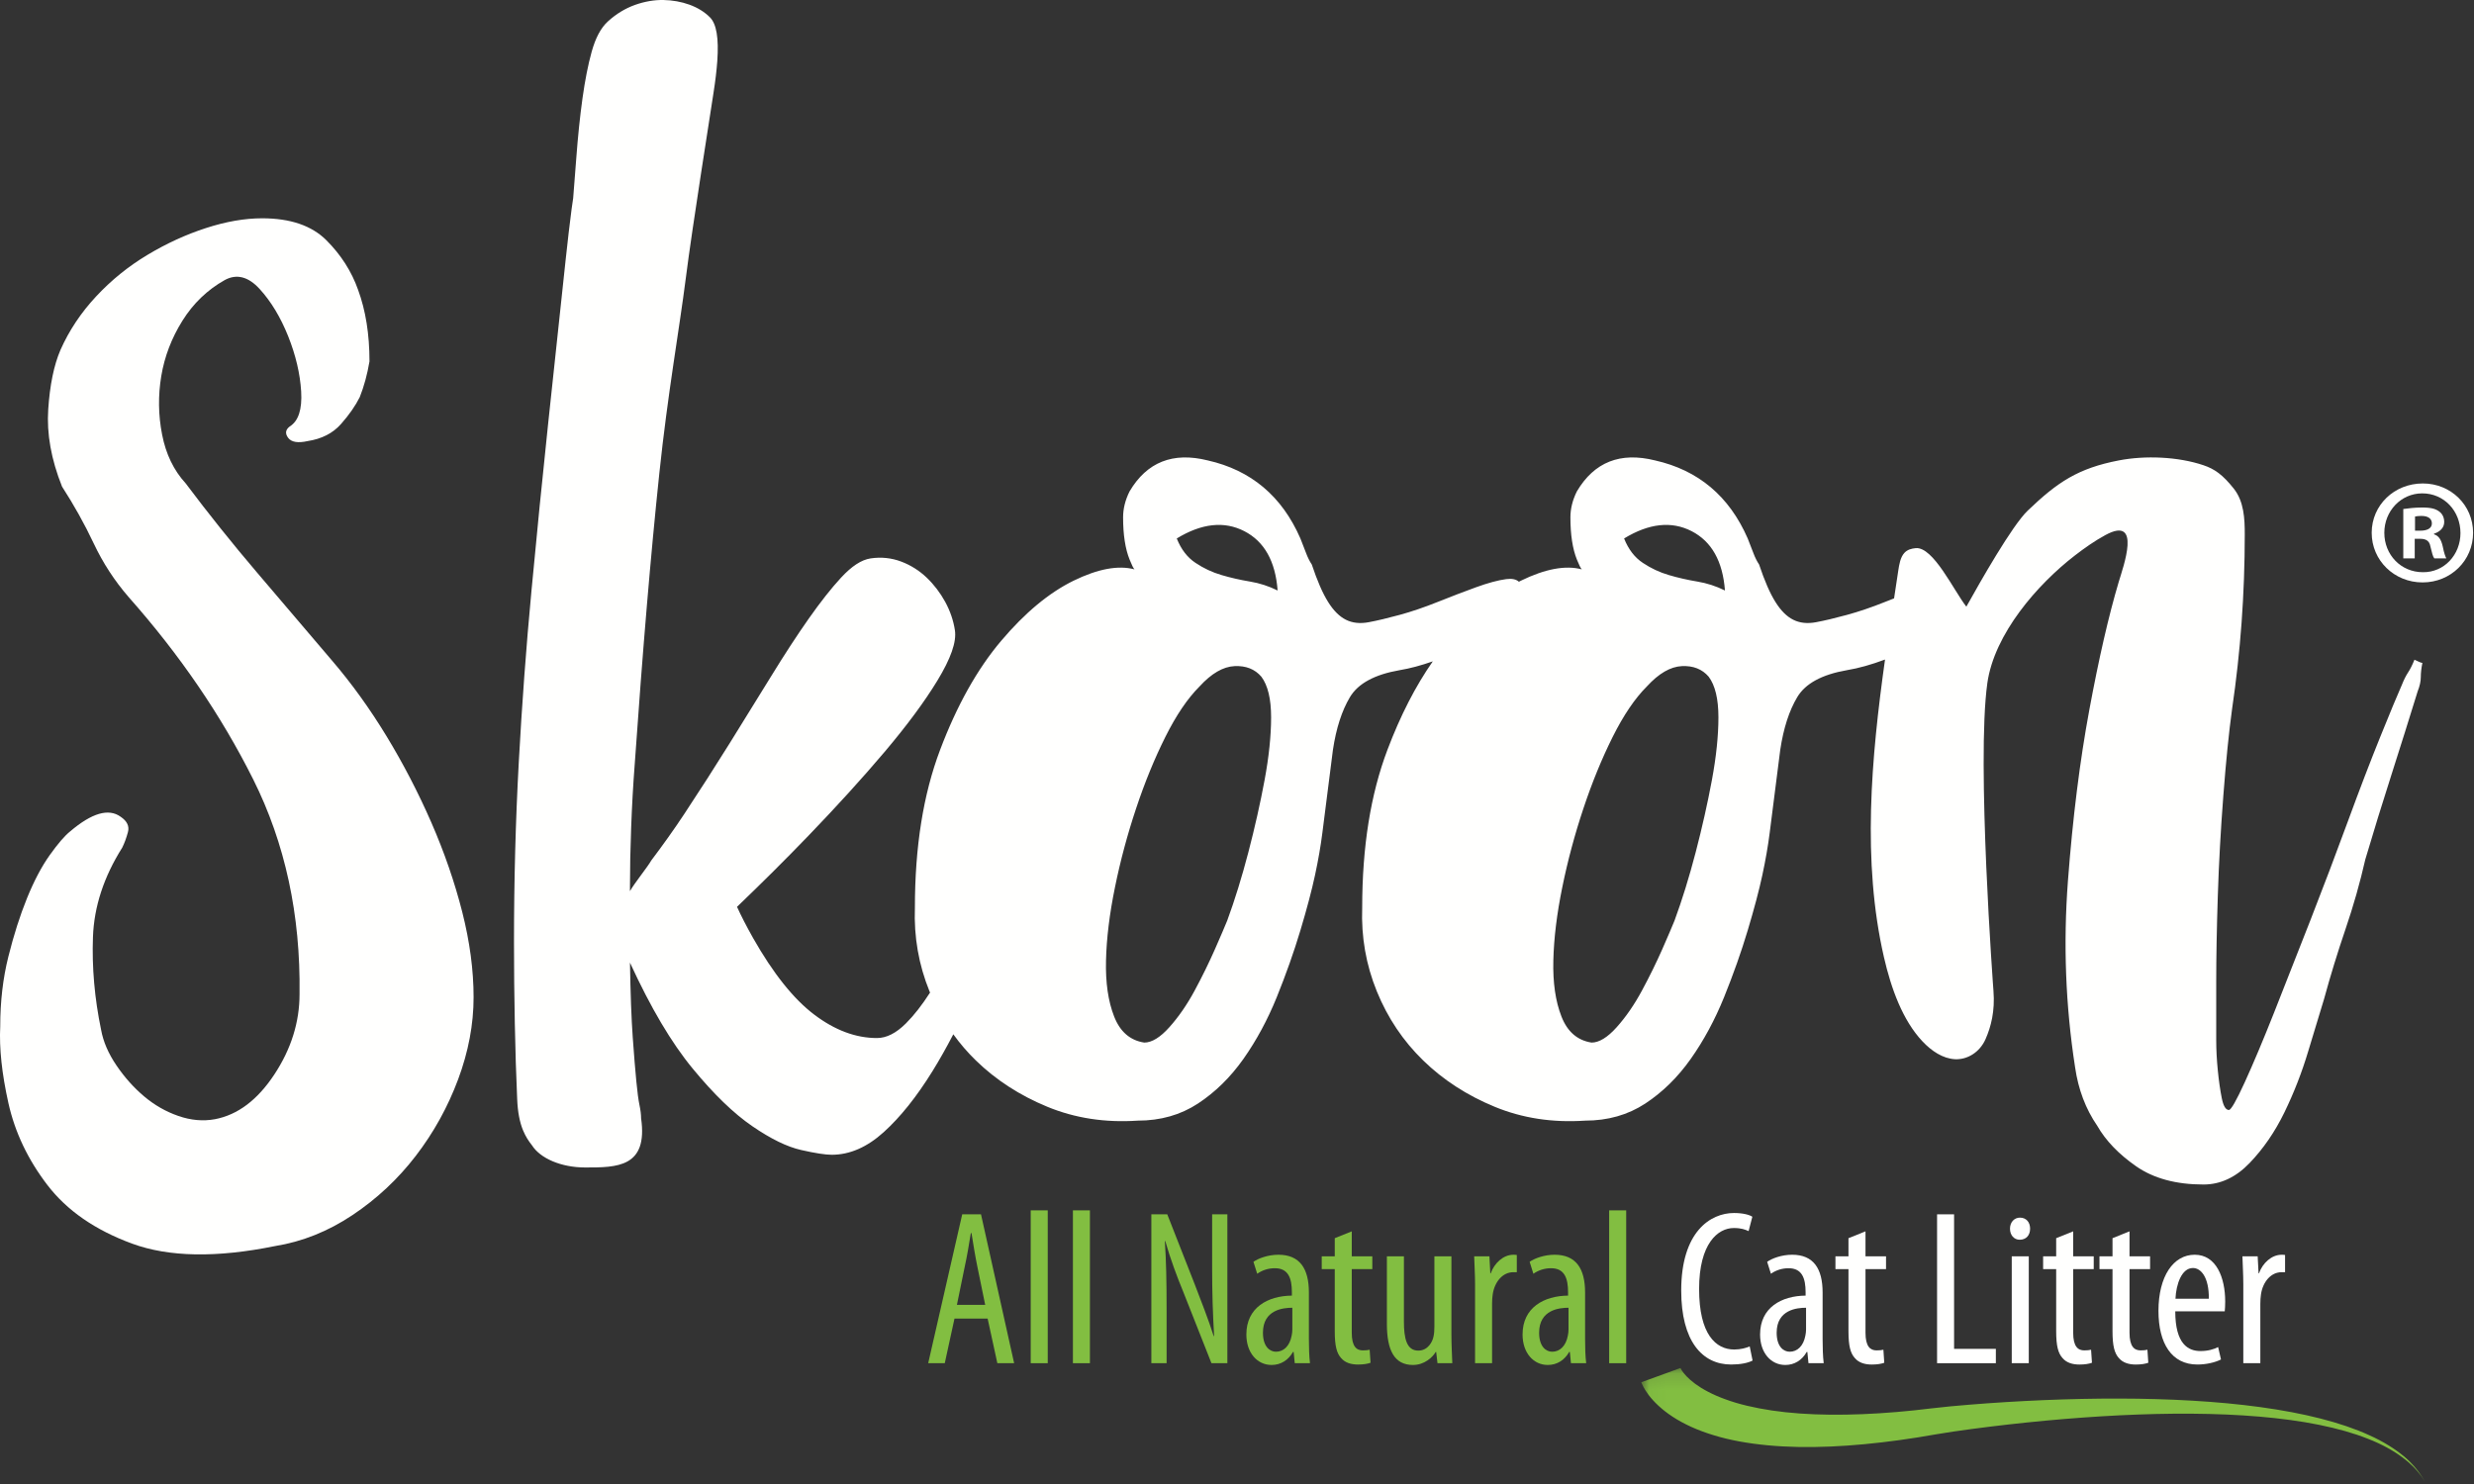
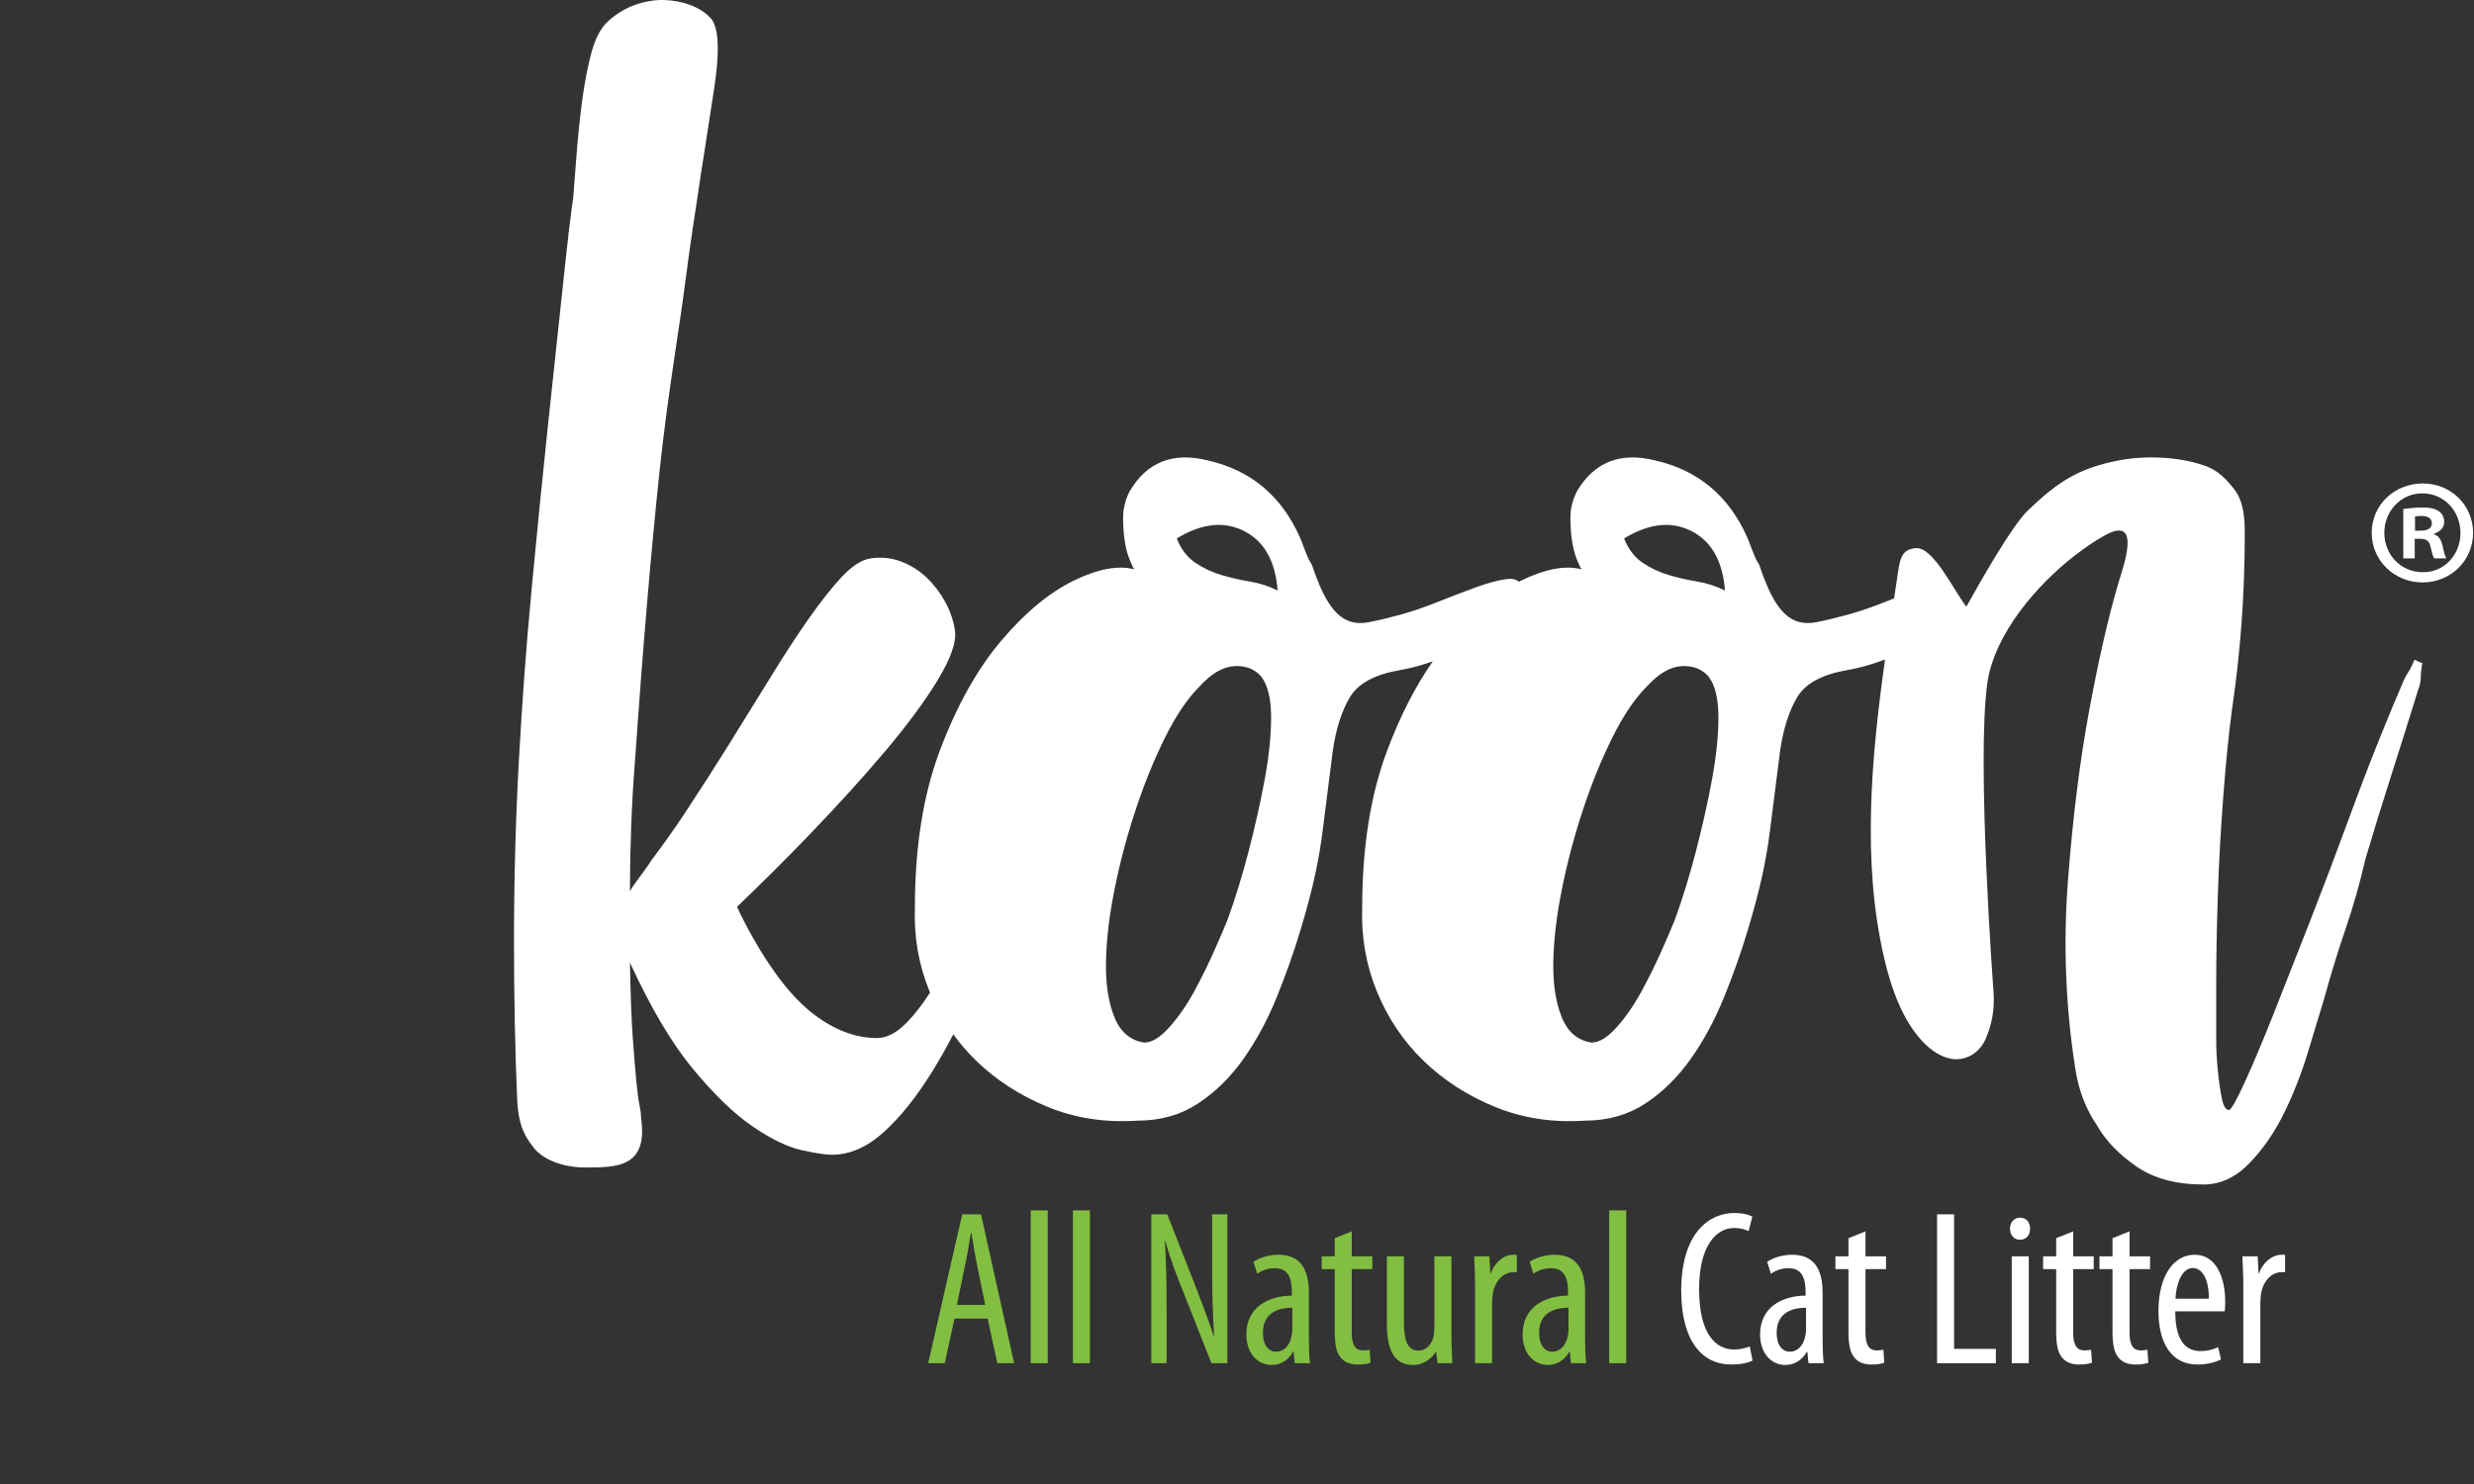
<svg xmlns="http://www.w3.org/2000/svg" xmlns:xlink="http://www.w3.org/1999/xlink" width="150px" height="90px" viewBox="0 0 150 90" version="1.1">
  <rect x="0" y="0" width="150" height="90" fill="#333333" stroke="none" />
  <title>logo-footer</title>
  <desc>Created with Sketch.</desc>
  <defs>
    <polygon id="path-1" points="0.037 0.138 47.579 0.138 47.579 7.105 0.037 7.105" />
    <polygon id="path-3" points="0 89.91 149.945 89.91 149.945 0 0 0" />
  </defs>
  <g id="Page-1" stroke="none" stroke-width="1" fill="none" fill-rule="evenodd">
    <g id="Home_design_v2" transform="translate(-227, -7184)">
      <g id="Footer" transform="translate(0, 7064)">
        <g id="logo-footer" transform="translate(227, 120)">
-           <path d="M26.15,49.877 C25.36,48.07 24.456,46.327 23.438,44.65 C22.417,42.973 21.317,41.445 20.133,40.064 C18.62,38.289 17.109,36.514 15.597,34.738 C14.084,32.963 12.638,31.155 11.257,29.314 C10.533,28.525 10.057,27.539 9.828,26.355 C9.596,25.172 9.581,23.988 9.778,22.805 C9.976,21.621 10.402,20.505 11.06,19.452 C11.717,18.401 12.572,17.578 13.624,16.986 C14.347,16.592 15.055,16.774 15.745,17.529 C16.435,18.285 17.01,19.239 17.471,20.389 C17.93,21.54 18.194,22.657 18.26,23.742 C18.324,24.827 18.095,25.534 17.57,25.862 C17.306,26.059 17.274,26.291 17.471,26.553 C17.669,26.816 18.063,26.882 18.654,26.75 C19.508,26.619 20.183,26.274 20.676,25.714 C21.169,25.157 21.546,24.614 21.811,24.087 C22.072,23.431 22.269,22.706 22.402,21.917 C22.402,20.275 22.171,18.828 21.711,17.578 C21.317,16.461 20.676,15.458 19.789,14.57 C18.901,13.682 17.601,13.239 15.893,13.239 C14.84,13.239 13.706,13.436 12.49,13.83 C11.273,14.225 10.089,14.767 8.94,15.458 C7.788,16.148 6.753,16.986 5.833,17.972 C4.912,18.958 4.189,20.043 3.664,21.227 C3.269,22.149 3.022,23.347 2.924,24.827 C2.825,26.306 3.104,27.868 3.762,29.511 C4.485,30.63 5.126,31.779 5.685,32.963 C6.243,34.146 6.95,35.231 7.806,36.218 C10.895,39.704 13.41,43.385 15.351,47.264 C17.289,51.144 18.226,55.483 18.162,60.282 C18.162,61.992 17.652,63.619 16.633,65.164 C15.612,66.709 14.414,67.614 13.033,67.876 C12.308,68.009 11.569,67.942 10.814,67.679 C10.057,67.417 9.366,67.022 8.742,66.495 C8.117,65.97 7.559,65.345 7.066,64.622 C6.573,63.899 6.26,63.176 6.129,62.451 C5.734,60.545 5.569,58.671 5.636,56.83 C5.701,54.99 6.292,53.181 7.411,51.406 C7.542,51.144 7.658,50.831 7.756,50.469 C7.855,50.108 7.707,49.796 7.313,49.532 C6.588,49.007 5.569,49.302 4.255,50.42 C3.925,50.683 3.516,51.159 3.022,51.85 C2.529,52.54 2.069,53.412 1.641,54.463 C1.214,55.515 0.836,56.699 0.508,58.013 C0.178,59.329 0.014,60.742 0.014,62.254 C-0.052,63.57 0.113,65.115 0.508,66.89 C0.902,68.665 1.691,70.325 2.875,71.87 C4.058,73.414 5.767,74.598 8.003,75.42 C10.237,76.242 13.131,76.291 16.682,75.569 C18.324,75.305 19.887,74.681 21.366,73.695 C22.846,72.709 24.128,71.508 25.213,70.095 C26.298,68.682 27.151,67.136 27.777,65.46 C28.401,63.783 28.714,62.123 28.714,60.479 C28.714,58.836 28.483,57.11 28.024,55.301 C27.563,53.494 26.939,51.686 26.15,49.877" id="Fill-1" fill="#FFFFFE" />
          <path d="M102.907,35.269 C102.316,35.171 101.74,35.04 101.182,34.875 C100.623,34.712 100.097,34.465 99.604,34.135 C99.11,33.807 98.731,33.314 98.47,32.656 C99.981,31.736 101.345,31.588 102.562,32.212 C103.778,32.838 104.452,34.037 104.585,35.812 C104.057,35.55 103.499,35.368 102.907,35.269 M103.795,47.301 C103.532,48.716 103.203,50.179 102.809,51.691 C102.415,53.203 101.986,54.585 101.527,55.833 C101.394,56.162 101.148,56.737 100.788,57.559 C100.425,58.382 100.013,59.22 99.554,60.073 C99.093,60.928 98.583,61.668 98.026,62.292 C97.466,62.918 96.956,63.229 96.497,63.229 C95.642,63.098 95.033,62.573 94.673,61.651 C94.311,60.731 94.146,59.597 94.18,58.249 C94.212,56.902 94.392,55.423 94.722,53.811 C95.05,52.2 95.477,50.606 96.004,49.028 C96.53,47.449 97.121,46.004 97.779,44.688 C98.436,43.373 99.126,42.355 99.85,41.631 C100.572,40.841 101.28,40.432 101.971,40.398 C102.661,40.365 103.203,40.58 103.598,41.039 C103.992,41.566 104.189,42.387 104.189,43.504 C104.189,44.623 104.057,45.888 103.795,47.301 M75.786,35.269 C75.195,35.171 74.618,35.04 74.061,34.875 C73.501,34.712 72.976,34.465 72.483,34.135 C71.989,33.807 71.61,33.314 71.348,32.656 C72.86,31.736 74.224,31.588 75.441,32.212 C76.657,32.838 77.331,34.037 77.463,35.812 C76.936,35.55 76.379,35.368 75.786,35.269 M76.674,47.301 C76.411,48.716 76.082,50.179 75.688,51.691 C75.293,53.203 74.865,54.585 74.406,55.833 C74.273,56.162 74.027,56.737 73.666,57.559 C73.304,58.382 72.892,59.22 72.434,60.073 C71.972,60.928 71.462,61.668 70.904,62.292 C70.345,62.918 69.835,63.229 69.376,63.229 C68.521,63.098 67.912,62.573 67.552,61.651 C67.19,60.731 67.025,59.597 67.058,58.249 C67.09,56.902 67.271,55.423 67.601,53.811 C67.929,52.2 68.356,50.606 68.883,49.028 C69.408,47.449 70,46.004 70.658,44.688 C71.315,43.373 72.005,42.355 72.729,41.631 C73.452,40.841 74.159,40.432 74.849,40.398 C75.54,40.365 76.082,40.58 76.477,41.039 C76.871,41.566 77.068,42.387 77.068,43.504 C77.068,44.623 76.936,45.888 76.674,47.301 M146.39,40.01 C146.26,40.331 146.133,40.587 146.005,40.779 C145.876,40.972 145.748,41.228 145.621,41.548 C145.364,42.126 144.931,43.168 144.322,44.674 C143.713,46.181 143.056,47.894 142.351,49.817 C141.645,51.741 140.893,53.728 140.092,55.779 C139.29,57.831 138.553,59.706 137.881,61.404 C137.208,63.103 136.613,64.514 136.101,65.635 C135.588,66.756 135.268,67.317 135.14,67.317 C134.948,67.317 134.804,67.077 134.707,66.596 C134.611,66.116 134.53,65.555 134.467,64.914 C134.403,64.274 134.371,63.664 134.371,63.087 L134.371,62.029 L134.371,59.529 C134.371,58.056 134.403,56.324 134.467,54.337 C134.53,52.35 134.643,50.315 134.804,48.231 C134.963,46.149 135.14,44.402 135.333,42.991 C135.588,41.26 135.78,39.514 135.909,37.75 C136.037,35.988 136.101,34.209 136.101,32.414 C136.101,31.452 136.056,30.409 135.429,29.625 C134.757,28.786 134.279,28.445 133.595,28.214 C132.045,27.692 130.057,27.615 128.471,27.922 C125.999,28.399 124.753,29.23 122.938,30.971 C121.985,31.886 120.058,35.292 119.221,36.792 C118.46,35.821 117.216,33.145 116.151,33.243 C115.904,33.266 115.645,33.328 115.457,33.538 C115.223,33.799 115.15,34.225 115.091,34.62 C115.008,35.172 114.923,35.728 114.839,36.289 C114.661,36.358 114.481,36.429 114.299,36.502 C113.476,36.832 112.704,37.094 111.981,37.291 C111.257,37.489 110.632,37.637 110.107,37.735 C109.58,37.834 109.121,37.784 108.727,37.587 C108.331,37.39 107.969,37.029 107.642,36.502 C107.312,35.977 106.983,35.22 106.655,34.234 C106.522,34.037 106.409,33.807 106.31,33.544 C106.212,33.281 106.096,32.986 105.965,32.656 C104.846,30.092 102.972,28.514 100.343,27.922 C98.238,27.397 96.661,28.021 95.609,29.796 C95.346,30.323 95.215,30.848 95.215,31.374 C95.215,31.901 95.247,32.377 95.313,32.804 C95.378,33.233 95.477,33.61 95.609,33.938 C95.741,34.268 95.839,34.465 95.905,34.53 C94.919,34.268 93.686,34.498 92.207,35.22 C92.169,35.239 92.131,35.261 92.093,35.281 C91.925,35.13 91.668,35.076 91.319,35.122 C90.827,35.188 90.218,35.353 89.495,35.615 C88.771,35.878 87.998,36.174 87.178,36.502 C86.354,36.832 85.583,37.094 84.86,37.291 C84.136,37.489 83.511,37.637 82.986,37.735 C82.459,37.834 82,37.784 81.606,37.587 C81.211,37.39 80.848,37.029 80.521,36.502 C80.191,35.977 79.863,35.22 79.534,34.234 C79.402,34.037 79.288,33.807 79.189,33.544 C79.091,33.281 78.975,32.986 78.844,32.656 C77.725,30.092 75.851,28.514 73.222,27.922 C71.117,27.397 69.539,28.021 68.489,29.796 C68.225,30.323 68.094,30.848 68.094,31.374 C68.094,31.901 68.126,32.377 68.192,32.804 C68.258,33.233 68.356,33.61 68.489,33.938 C68.62,34.268 68.718,34.465 68.784,34.53 C67.798,34.268 66.565,34.498 65.086,35.22 C63.607,35.945 62.143,37.16 60.697,38.869 C59.25,40.58 58.017,42.782 56.999,45.477 C55.978,48.173 55.471,51.362 55.471,55.044 C55.405,56.819 55.702,58.512 56.357,60.123 C56.367,60.148 56.379,60.172 56.39,60.196 C55.903,60.953 55.416,61.577 54.929,62.063 C54.335,62.658 53.75,62.954 53.172,62.954 C51.887,62.954 50.62,62.481 49.368,61.534 C48.115,60.587 46.879,59.038 45.659,56.887 C45.256,56.17 44.932,55.541 44.686,54.996 C46.153,53.59 47.611,52.143 49.027,50.672 C50.742,48.892 52.291,47.186 53.631,45.603 C54.978,44.011 56.053,42.56 56.826,41.289 C57.652,39.932 58.002,38.931 57.897,38.226 C57.809,37.638 57.611,37.057 57.307,36.499 C57.005,35.949 56.63,35.457 56.191,35.036 C55.743,34.607 55.223,34.279 54.644,34.059 C54.052,33.835 53.427,33.77 52.788,33.865 C52.23,33.948 51.642,34.331 50.99,35.037 C50.4,35.676 49.74,36.514 49.028,37.527 C48.322,38.531 47.557,39.705 46.752,41.017 C45.947,42.327 45.105,43.686 44.228,45.096 C43.358,46.494 42.438,47.926 41.495,49.355 C40.846,50.337 40.171,51.277 39.486,52.185 C39.262,52.586 38.484,53.533 38.195,54.045 L38.195,53.756 C38.195,52.666 38.219,51.469 38.268,50.169 C38.316,48.869 38.388,47.593 38.484,46.34 C38.965,39.439 39.463,33.555 39.977,28.691 C40.49,23.828 41.18,20.025 41.582,16.862 C41.983,13.701 43.051,7.034 43.259,5.639 C43.261,5.621 43.263,5.607 43.266,5.591 C43.373,4.907 43.449,4.274 43.49,3.702 C43.587,2.317 43.442,1.45 43.046,1.053 C42.716,0.722 42.296,0.463 41.797,0.282 C41.304,0.105 40.775,0.011 40.223,0 C39.661,-0.009 39.082,0.091 38.502,0.297 C37.908,0.51 37.357,0.845 36.863,1.294 C36.432,1.685 36.108,2.291 35.871,3.146 C35.656,3.92 35.47,4.867 35.317,5.96 C35.166,7.042 35.038,8.272 34.938,9.617 C34.879,10.397 34.817,11.198 34.752,12.016 C34.718,12.229 34.686,12.449 34.656,12.679 C34.543,13.547 34.422,14.574 34.295,15.761 C33.941,19.036 33.588,22.343 33.235,25.682 C32.881,29.021 32.544,32.399 32.224,35.819 C31.902,39.237 31.646,42.713 31.453,46.245 C31.261,49.776 31.164,53.404 31.164,57.127 C31.164,58.764 31.18,60.402 31.213,62.039 C31.244,63.677 31.293,65.218 31.357,66.662 C31.388,67.433 31.509,68.067 31.718,68.564 C31.869,68.925 32.054,69.21 32.255,69.461 C32.753,70.245 34.008,70.804 35.487,70.804 C37.402,70.804 39.298,70.804 38.87,67.818 C38.87,67.594 38.837,67.329 38.773,67.024 C38.708,66.719 38.645,66.238 38.581,65.578 C38.516,64.921 38.444,64.03 38.363,62.906 C38.283,61.783 38.227,60.274 38.195,58.38 C39.447,61.109 40.715,63.252 42,64.808 C43.283,66.366 44.487,67.53 45.612,68.3 C46.735,69.071 47.722,69.552 48.573,69.744 C49.423,69.937 50.042,70.033 50.427,70.033 C51.518,70.033 52.57,69.576 53.581,68.661 C54.592,67.746 55.58,66.511 56.543,64.953 C56.968,64.266 57.387,63.521 57.8,62.727 C58.208,63.292 58.663,63.823 59.168,64.314 C60.384,65.498 61.831,66.434 63.507,67.125 C65.184,67.815 67.01,68.096 68.982,67.963 C70.362,67.963 71.578,67.618 72.631,66.928 C73.682,66.237 74.603,65.334 75.392,64.216 C76.18,63.098 76.854,61.849 77.414,60.468 C77.971,59.087 78.449,57.741 78.844,56.424 C79.238,55.11 79.534,53.992 79.731,53.071 C79.928,52.151 80.077,51.296 80.176,50.507 C80.274,49.718 80.373,48.945 80.471,48.189 C80.57,47.434 80.684,46.529 80.816,45.477 C81.013,44.162 81.359,43.095 81.852,42.272 C82.345,41.451 83.346,40.908 84.86,40.644 C85.488,40.541 86.159,40.359 86.871,40.109 C85.827,41.604 84.908,43.391 84.12,45.477 C83.099,48.173 82.591,51.362 82.591,55.044 C82.526,56.819 82.822,58.512 83.478,60.123 C84.135,61.734 85.072,63.131 86.289,64.314 C87.505,65.498 88.952,66.434 90.629,67.125 C92.305,67.815 94.13,68.096 96.103,67.963 C97.483,67.963 98.699,67.618 99.752,66.928 C100.803,66.237 101.724,65.334 102.513,64.216 C103.302,63.098 103.975,61.849 104.535,60.468 C105.092,59.087 105.571,57.741 105.965,56.424 C106.359,55.11 106.655,53.992 106.852,53.071 C107.05,52.151 107.198,51.296 107.297,50.507 C107.395,49.718 107.494,48.945 107.592,48.189 C107.691,47.434 107.805,46.529 107.937,45.477 C108.134,44.162 108.479,43.095 108.973,42.272 C109.466,41.451 110.467,40.908 111.981,40.644 C112.696,40.526 113.467,40.307 114.29,39.999 C113.449,45.996 112.892,52.244 114.223,58.044 C114.665,59.97 115.361,61.877 116.555,63.15 C117.118,63.75 117.804,64.2 118.531,64.238 C119.258,64.275 120.022,63.841 120.385,63.019 C120.714,62.276 120.962,61.318 120.865,60.102 C120.865,60.102 119.827,46.209 120.492,41.439 C120.911,38.438 123.535,35.438 125.797,33.691 C126.387,33.236 126.998,32.805 127.653,32.449 C129.882,31.239 128.73,34.379 128.457,35.299 C127.847,37.35 127.255,39.931 126.679,43.039 C126.101,46.149 125.669,49.611 125.38,53.423 C125.092,57.238 125.236,61.005 125.813,64.721 C126.006,66.067 126.453,67.253 127.159,68.279 C127.671,69.176 128.457,69.993 129.515,70.731 C130.573,71.467 131.934,71.837 133.601,71.837 C134.626,71.837 135.556,71.404 136.39,70.539 C137.223,69.673 137.929,68.647 138.505,67.462 C139.082,66.275 139.563,65.043 139.947,63.76 C140.332,62.478 140.652,61.42 140.909,60.587 C141.294,59.177 141.726,57.767 142.207,56.356 C142.688,54.947 143.088,53.536 143.409,52.125 C143.921,50.394 144.45,48.681 144.996,46.981 C145.539,45.283 146.068,43.6 146.582,41.933 C146.71,41.613 146.774,41.325 146.774,41.068 C146.774,40.813 146.806,40.524 146.871,40.202 C146.806,40.202 146.646,40.139 146.39,40.01" id="Fill-3" fill="#FFFFFE" />
          <path d="M146.424,32.184 L146.753,32.184 C147.136,32.184 147.446,32.056 147.446,31.747 C147.446,31.473 147.245,31.289 146.808,31.289 C146.625,31.289 146.497,31.309 146.424,31.327 L146.424,32.184 Z M146.406,33.863 L145.713,33.863 L145.713,30.87 C145.987,30.835 146.369,30.779 146.863,30.779 C147.428,30.779 147.682,30.87 147.883,31.016 C148.066,31.144 148.194,31.363 148.194,31.656 C148.194,32.02 147.92,32.257 147.574,32.367 L147.574,32.403 C147.865,32.495 148.011,32.731 148.103,33.133 C148.194,33.59 148.267,33.753 148.322,33.863 L147.592,33.863 C147.501,33.753 147.446,33.497 147.355,33.133 C147.3,32.823 147.117,32.676 146.735,32.676 L146.406,32.676 L146.406,33.863 Z M144.563,32.312 C144.563,33.644 145.567,34.702 146.898,34.702 C148.194,34.72 149.179,33.644 149.179,32.33 C149.179,30.998 148.194,29.921 146.863,29.921 C145.567,29.921 144.563,30.998 144.563,32.312 L144.563,32.312 Z M149.945,32.312 C149.945,33.991 148.596,35.322 146.881,35.322 C145.166,35.322 143.797,33.991 143.797,32.312 C143.797,30.634 145.166,29.32 146.898,29.32 C148.596,29.32 149.945,30.634 149.945,32.312 L149.945,32.312 Z" id="Fill-5" fill="#FFFFFE" />
          <g id="Group-9" transform="translate(99.474, 82.805)">
            <mask id="mask-2" fill="white">
              <use xlink:href="#path-1" />
            </mask>
            <g id="Clip-8" />
-             <path d="M2.415,0.16 C2.413,0.154 2.425,0.189 2.413,0.158 C2.398,0.124 2.407,0.144 2.408,0.15 C2.42,0.177 2.45,0.238 2.509,0.329 C2.629,0.508 2.874,0.801 3.307,1.12 C3.738,1.438 4.353,1.776 5.141,2.059 C5.925,2.35 6.88,2.577 7.951,2.736 C10.098,3.057 12.714,3.066 15.511,2.83 C16.211,2.77 16.923,2.697 17.643,2.607 C18.399,2.515 19.136,2.453 19.891,2.389 C21.396,2.265 22.924,2.172 24.454,2.107 C27.512,1.98 30.577,1.973 33.444,2.141 C36.31,2.308 38.982,2.653 41.214,3.224 C42.329,3.509 43.333,3.849 44.184,4.24 C45.039,4.622 45.732,5.068 46.25,5.494 C46.77,5.921 47.103,6.337 47.299,6.635 C47.405,6.78 47.464,6.904 47.511,6.983 C47.556,7.064 47.579,7.105 47.579,7.105 C47.579,7.105 47.554,7.065 47.505,6.987 C47.453,6.911 47.389,6.79 47.276,6.651 C47.066,6.366 46.716,5.972 46.183,5.579 C45.653,5.185 44.952,4.784 44.094,4.452 C43.24,4.111 42.237,3.829 41.127,3.605 C38.905,3.156 36.255,2.952 33.418,2.931 C30.581,2.911 27.553,3.073 24.538,3.354 C23.03,3.495 21.525,3.666 20.05,3.863 C19.316,3.963 18.575,4.065 17.879,4.187 C17.147,4.318 16.42,4.432 15.702,4.532 C12.83,4.928 10.088,5.074 7.697,4.847 C6.503,4.734 5.398,4.537 4.422,4.235 C3.446,3.942 2.602,3.551 1.936,3.113 C1.268,2.678 0.787,2.197 0.487,1.802 C0.338,1.602 0.23,1.427 0.158,1.29 C0.119,1.214 0.096,1.171 0.064,1.093 C0.046,1.048 0.037,1.025 0.037,1.025 L2.415,0.16 Z" id="Fill-7" fill="#82BE41" mask="url(#mask-2)" />
          </g>
          <path d="M59.733,79.138 L59.264,76.847 C59.13,76.204 59.01,75.454 58.903,74.784 L58.862,74.784 C58.755,75.467 58.621,76.244 58.487,76.847 L58.018,79.138 L59.733,79.138 Z M57.871,79.968 L57.282,82.674 L56.277,82.674 L58.34,73.645 L59.479,73.645 L61.488,82.674 L60.47,82.674 L59.881,79.968 L57.871,79.968 Z" id="Fill-10" fill="#82BE41" />
          <mask id="mask-4" fill="white">
            <use xlink:href="#path-3" />
          </mask>
          <g id="Clip-13" />
          <polygon id="Fill-12" fill="#82BE41" mask="url(#mask-4)" points="62.493 82.674 63.525 82.674 63.525 73.404 62.493 73.404" />
          <polygon id="Fill-14" fill="#82BE41" mask="url(#mask-4)" points="65.052 82.674 66.083 82.674 66.083 73.404 65.052 73.404" />
          <path d="M69.807,82.674 L69.807,73.645 L70.772,73.645 L72.433,77.878 C72.808,78.856 73.277,80.049 73.585,81.026 L73.612,81.026 C73.532,79.606 73.492,78.441 73.492,76.874 L73.492,73.645 L74.416,73.645 L74.416,82.674 L73.451,82.674 L71.737,78.334 C71.362,77.423 70.973,76.391 70.651,75.266 L70.625,75.266 C70.705,76.472 70.732,77.624 70.732,79.553 L70.732,82.674 L69.807,82.674 Z" id="Fill-15" fill="#82BE41" mask="url(#mask-4)" />
          <path d="M78.355,79.311 C77.819,79.311 76.573,79.419 76.573,80.826 C76.573,81.683 77.001,81.978 77.363,81.978 C77.819,81.978 78.194,81.643 78.314,81 C78.341,80.879 78.355,80.745 78.355,80.624 L78.355,79.311 Z M79.359,81.201 C79.359,81.696 79.373,82.259 79.426,82.674 L78.502,82.674 L78.435,81.991 L78.395,81.991 C78.113,82.487 77.658,82.781 77.095,82.781 C76.238,82.781 75.568,82.058 75.568,80.932 C75.568,79.298 76.868,78.588 78.328,78.575 L78.328,78.374 C78.328,77.503 78.1,76.914 77.296,76.914 C76.894,76.914 76.532,77.034 76.225,77.249 L75.997,76.525 C76.278,76.324 76.868,76.096 77.511,76.096 C78.81,76.096 79.359,76.941 79.359,78.387 L79.359,81.201 Z" id="Fill-16" fill="#82BE41" mask="url(#mask-4)" />
          <path d="M81.958,74.677 L81.958,76.191 L83.204,76.191 L83.204,76.967 L81.958,76.967 L81.958,80.826 C81.958,81.67 82.253,81.897 82.628,81.897 C82.802,81.897 82.936,81.884 83.043,81.857 L83.097,82.647 C82.91,82.714 82.668,82.755 82.334,82.755 C81.918,82.755 81.556,82.647 81.315,82.366 C81.047,82.071 80.927,81.629 80.927,80.732 L80.927,76.967 L80.137,76.967 L80.137,76.191 L80.927,76.191 L80.927,75.092 L81.958,74.677 Z" id="Fill-17" fill="#82BE41" mask="url(#mask-4)" />
          <path d="M88,80.906 C88,81.616 88.04,82.192 88.054,82.674 L87.156,82.674 L87.076,81.991 L87.049,81.991 C86.861,82.312 86.366,82.781 85.669,82.781 C84.544,82.781 84.088,81.897 84.088,80.289 L84.088,76.191 L85.12,76.191 L85.12,80.142 C85.12,81.16 85.28,81.91 85.991,81.91 C86.594,81.91 86.861,81.348 86.915,81.053 C86.955,80.879 86.968,80.678 86.968,80.464 L86.968,76.191 L88,76.191 L88,80.906 Z" id="Fill-18" fill="#82BE41" mask="url(#mask-4)" />
          <path d="M89.434,77.865 C89.434,77.316 89.393,76.672 89.38,76.191 L90.304,76.191 L90.358,77.222 L90.385,77.222 C90.599,76.606 91.148,76.097 91.751,76.097 C91.832,76.097 91.899,76.097 91.965,76.11 L91.965,77.155 L91.751,77.155 C91.095,77.155 90.613,77.758 90.505,78.495 C90.478,78.668 90.465,78.87 90.465,79.084 L90.465,82.674 L89.434,82.674 L89.434,77.865 Z" id="Fill-19" fill="#82BE41" mask="url(#mask-4)" />
          <path d="M95.1,79.311 C94.565,79.311 93.318,79.419 93.318,80.826 C93.318,81.683 93.747,81.978 94.109,81.978 C94.565,81.978 94.94,81.643 95.06,81 C95.087,80.879 95.1,80.745 95.1,80.624 L95.1,79.311 Z M96.105,81.201 C96.105,81.696 96.118,82.259 96.172,82.674 L95.248,82.674 L95.181,81.991 L95.141,81.991 C94.859,82.487 94.404,82.781 93.841,82.781 C92.984,82.781 92.314,82.058 92.314,80.932 C92.314,79.298 93.613,78.588 95.073,78.575 L95.073,78.374 C95.073,77.503 94.846,76.914 94.042,76.914 C93.64,76.914 93.279,77.034 92.97,77.249 L92.743,76.525 C93.024,76.324 93.613,76.096 94.256,76.096 C95.556,76.096 96.105,76.941 96.105,78.387 L96.105,81.201 Z" id="Fill-20" fill="#82BE41" mask="url(#mask-4)" />
          <polygon id="Fill-21" fill="#82BE41" mask="url(#mask-4)" points="97.565 82.674 98.597 82.674 98.597 73.404 97.565 73.404" />
          <path d="M106.26,82.513 C105.978,82.661 105.523,82.754 104.96,82.754 C103.205,82.754 101.933,81.335 101.933,78.267 C101.933,74.703 103.701,73.565 105.134,73.565 C105.67,73.565 106.072,73.672 106.246,73.792 L106.019,74.663 C105.804,74.57 105.59,74.476 105.121,74.476 C104.156,74.476 103.018,75.414 103.018,78.173 C103.018,80.932 104.036,81.844 105.148,81.844 C105.536,81.844 105.871,81.749 106.086,81.656 L106.26,82.513 Z" id="Fill-22" fill="#FFFFFE" mask="url(#mask-4)" />
          <path d="M109.502,79.311 C108.966,79.311 107.72,79.419 107.72,80.826 C107.72,81.683 108.148,81.978 108.51,81.978 C108.966,81.978 109.341,81.643 109.461,81 C109.488,80.879 109.502,80.745 109.502,80.624 L109.502,79.311 Z M110.506,81.201 C110.506,81.696 110.52,82.259 110.573,82.674 L109.649,82.674 L109.582,81.991 L109.542,81.991 C109.26,82.487 108.805,82.781 108.242,82.781 C107.385,82.781 106.715,82.058 106.715,80.932 C106.715,79.298 108.015,78.588 109.475,78.575 L109.475,78.374 C109.475,77.503 109.247,76.914 108.443,76.914 C108.041,76.914 107.68,77.034 107.372,77.249 L107.144,76.525 C107.425,76.324 108.015,76.096 108.658,76.096 C109.957,76.096 110.506,76.941 110.506,78.387 L110.506,81.201 Z" id="Fill-23" fill="#FFFFFE" mask="url(#mask-4)" />
          <path d="M113.106,74.677 L113.106,76.191 L114.351,76.191 L114.351,76.967 L113.106,76.967 L113.106,80.826 C113.106,81.67 113.4,81.897 113.775,81.897 C113.949,81.897 114.083,81.884 114.191,81.857 L114.244,82.647 C114.057,82.714 113.816,82.755 113.481,82.755 C113.065,82.755 112.704,82.647 112.463,82.366 C112.194,82.071 112.074,81.629 112.074,80.732 L112.074,76.967 L111.284,76.967 L111.284,76.191 L112.074,76.191 L112.074,75.092 L113.106,74.677 Z" id="Fill-24" fill="#FFFFFE" mask="url(#mask-4)" />
          <polygon id="Fill-25" fill="#FFFFFE" mask="url(#mask-4)" points="117.446 73.645 118.477 73.645 118.477 81.804 121.01 81.804 121.01 82.674 117.446 82.674" />
          <path d="M121.974,82.674 L123.006,82.674 L123.006,76.191 L121.974,76.191 L121.974,82.674 Z M123.086,74.516 C123.086,74.918 122.845,75.186 122.456,75.186 C122.121,75.186 121.867,74.918 121.867,74.516 C121.867,74.114 122.135,73.846 122.47,73.846 C122.845,73.846 123.086,74.114 123.086,74.516 L123.086,74.516 Z" id="Fill-26" fill="#FFFFFE" mask="url(#mask-4)" />
          <path d="M125.698,74.677 L125.698,76.191 L126.944,76.191 L126.944,76.967 L125.698,76.967 L125.698,80.826 C125.698,81.67 125.993,81.897 126.368,81.897 C126.542,81.897 126.676,81.884 126.783,81.857 L126.837,82.647 C126.649,82.714 126.408,82.755 126.074,82.755 C125.658,82.755 125.296,82.647 125.055,82.366 C124.787,82.071 124.667,81.629 124.667,80.732 L124.667,76.967 L123.876,76.967 L123.876,76.191 L124.667,76.191 L124.667,75.092 L125.698,74.677 Z" id="Fill-27" fill="#FFFFFE" mask="url(#mask-4)" />
          <path d="M129.114,74.677 L129.114,76.191 L130.36,76.191 L130.36,76.967 L129.114,76.967 L129.114,80.826 C129.114,81.67 129.409,81.897 129.784,81.897 C129.958,81.897 130.092,81.884 130.199,81.857 L130.253,82.647 C130.065,82.714 129.824,82.755 129.489,82.755 C129.074,82.755 128.712,82.647 128.471,82.366 C128.203,82.071 128.083,81.629 128.083,80.732 L128.083,76.967 L127.292,76.967 L127.292,76.191 L128.083,76.191 L128.083,75.092 L129.114,74.677 Z" id="Fill-28" fill="#FFFFFE" mask="url(#mask-4)" />
          <path d="M133.923,78.763 C133.937,77.476 133.455,76.901 132.959,76.901 C132.276,76.901 131.941,77.878 131.9,78.763 L133.923,78.763 Z M131.887,79.526 C131.887,81.522 132.678,81.937 133.414,81.937 C133.87,81.937 134.232,81.83 134.486,81.696 L134.66,82.447 C134.298,82.634 133.749,82.754 133.227,82.754 C131.673,82.754 130.869,81.482 130.869,79.499 C130.869,77.409 131.767,76.096 133.066,76.096 C134.379,76.096 134.915,77.489 134.915,78.936 C134.915,79.191 134.902,79.365 134.888,79.526 L131.887,79.526 Z" id="Fill-29" fill="#FFFFFE" mask="url(#mask-4)" />
          <path d="M136.013,77.865 C136.013,77.316 135.973,76.672 135.96,76.191 L136.884,76.191 L136.938,77.222 L136.964,77.222 C137.179,76.606 137.728,76.097 138.331,76.097 C138.411,76.097 138.478,76.097 138.545,76.11 L138.545,77.155 L138.331,77.155 C137.675,77.155 137.192,77.758 137.085,78.495 C137.058,78.668 137.045,78.87 137.045,79.084 L137.045,82.674 L136.013,82.674 L136.013,77.865 Z" id="Fill-30" fill="#FFFFFE" mask="url(#mask-4)" />
        </g>
      </g>
    </g>
  </g>
</svg>